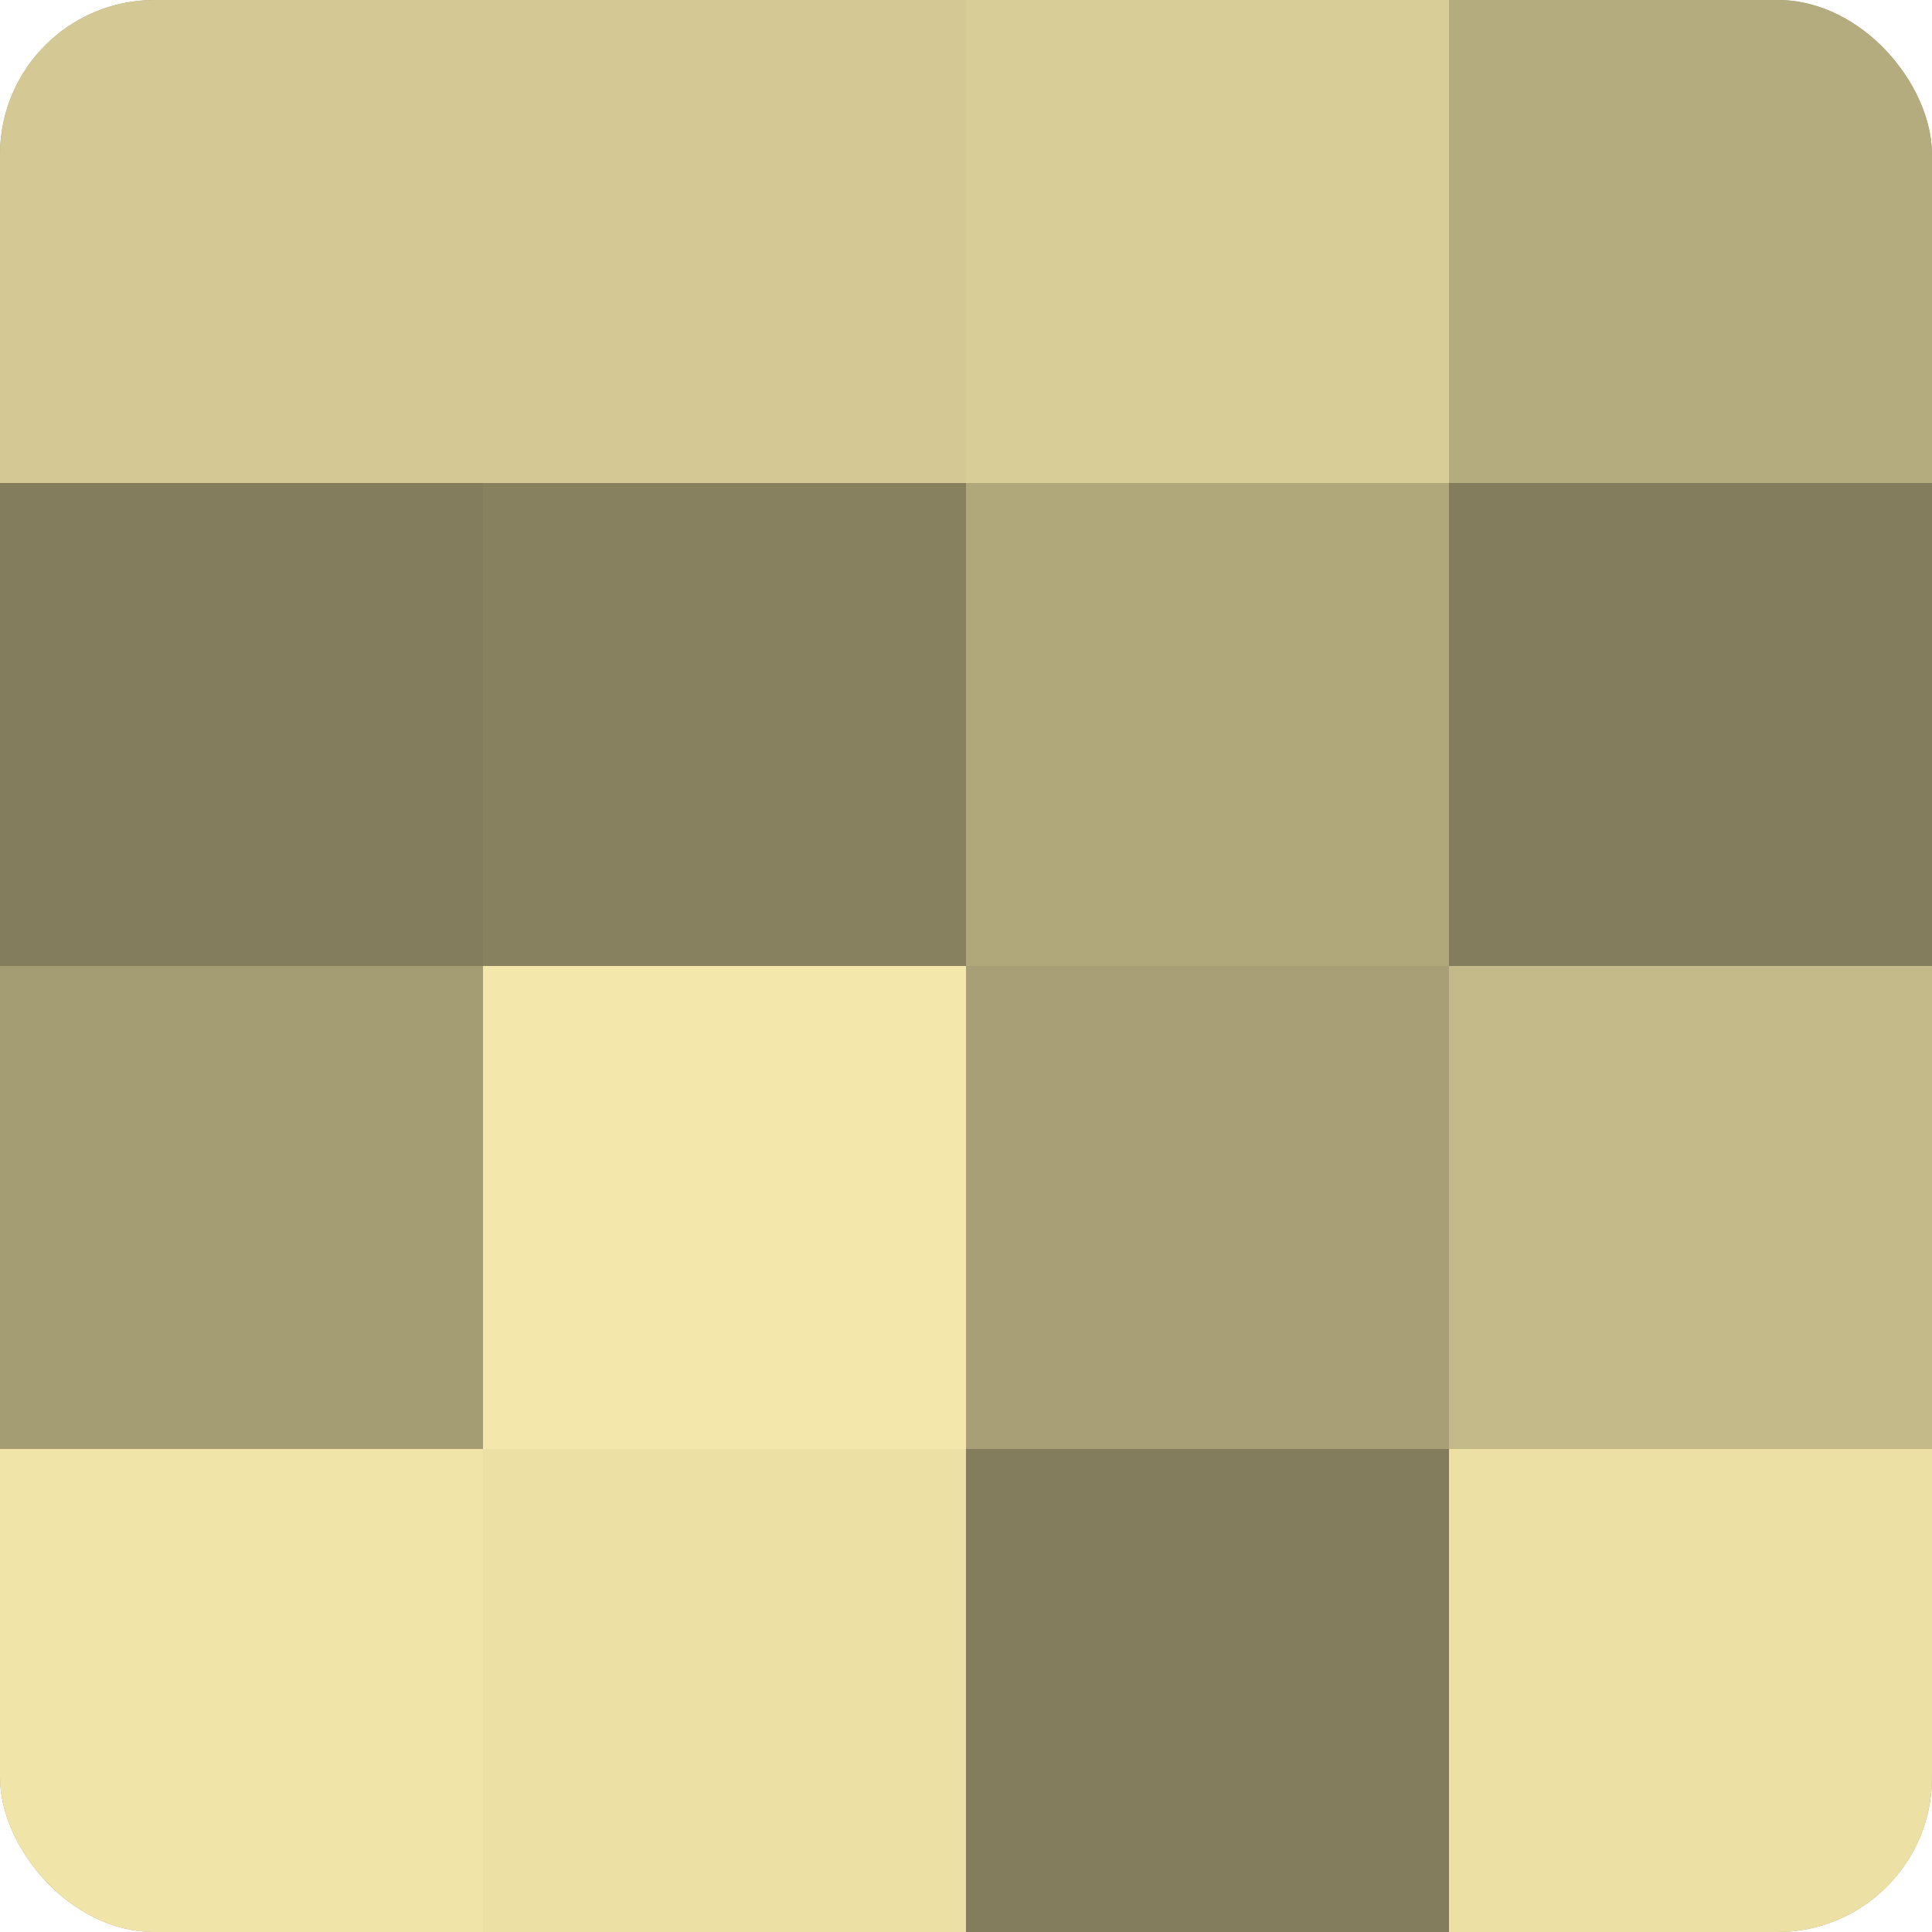
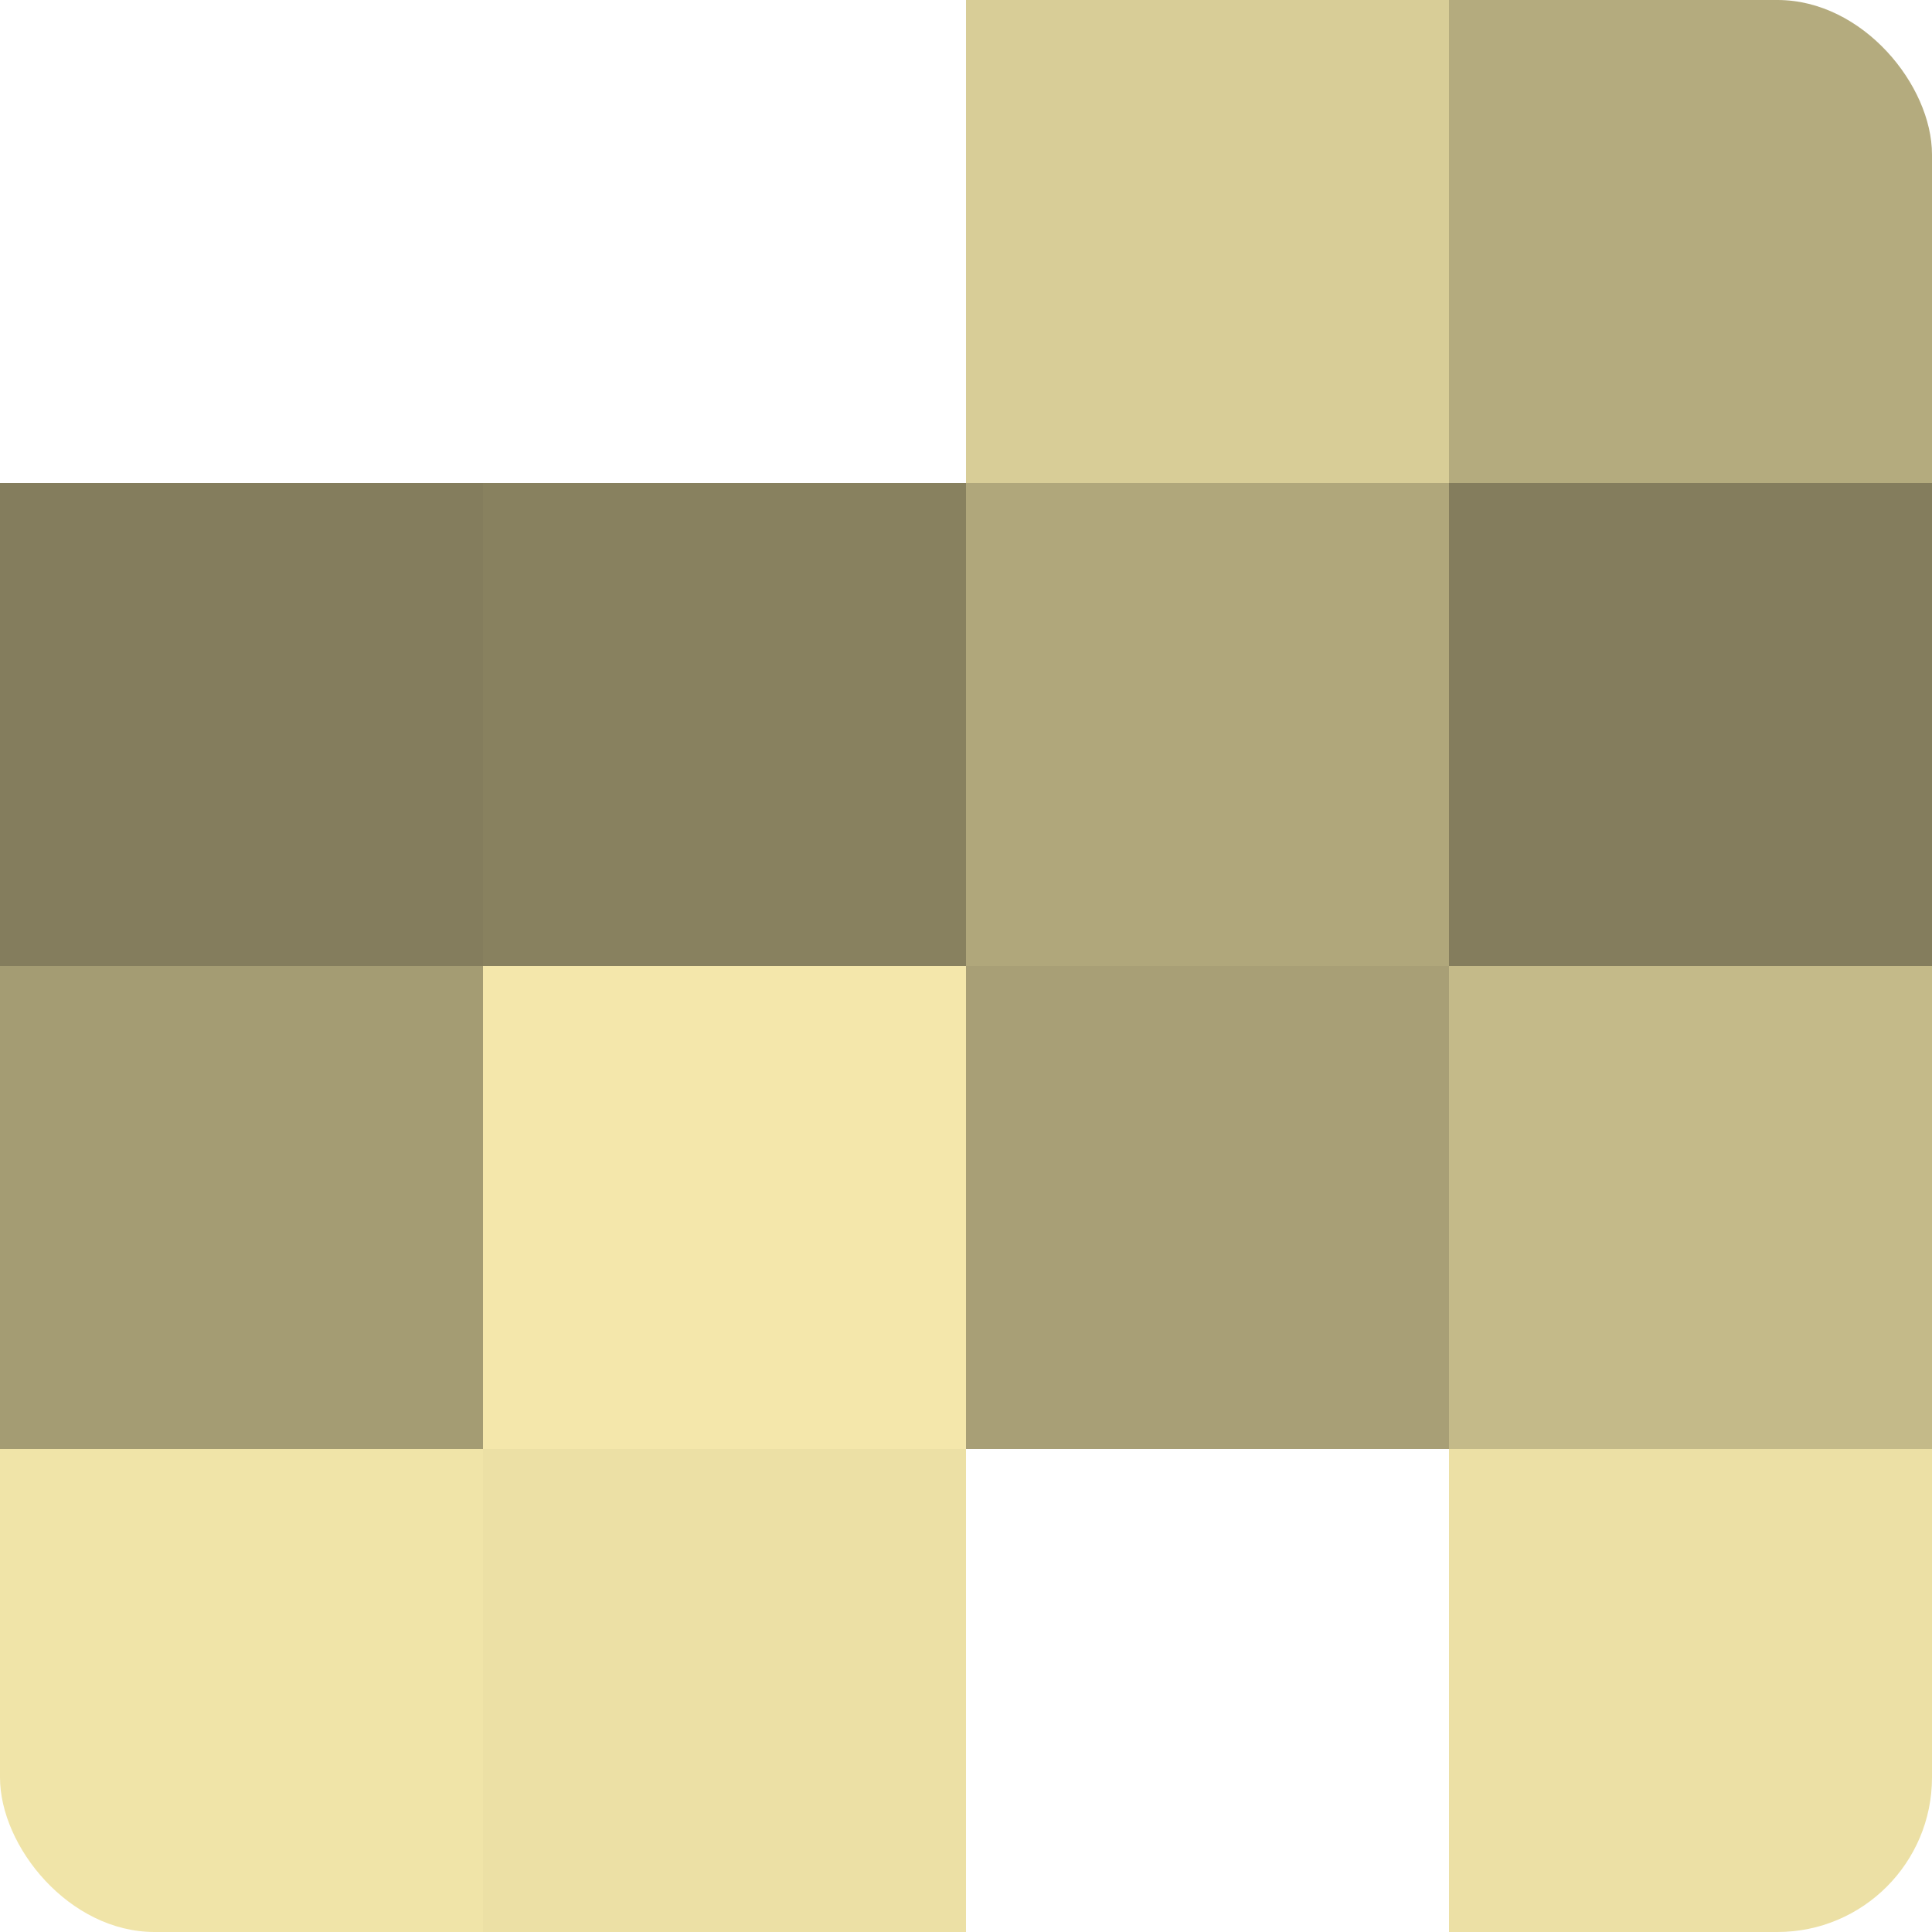
<svg xmlns="http://www.w3.org/2000/svg" width="60" height="60" viewBox="0 0 100 100" preserveAspectRatio="xMidYMid meet">
  <defs>
    <clipPath id="c" width="100" height="100">
      <rect width="100" height="100" rx="8" ry="8" />
    </clipPath>
  </defs>
  <g clip-path="url(#c)">
-     <rect width="100" height="100" fill="#a09870" />
-     <rect width="25" height="25" fill="#d4c994" />
    <rect y="25" width="25" height="25" fill="#847d5d" />
    <rect y="50" width="25" height="25" fill="#a49c73" />
    <rect y="75" width="25" height="25" fill="#f0e4a8" />
-     <rect x="25" width="25" height="25" fill="#d4c994" />
    <rect x="25" y="25" width="25" height="25" fill="#88815f" />
    <rect x="25" y="50" width="25" height="25" fill="#f4e7ab" />
    <rect x="25" y="75" width="25" height="25" fill="#ece0a5" />
    <rect x="50" width="25" height="25" fill="#d8cd97" />
    <rect x="50" y="25" width="25" height="25" fill="#b0a77b" />
    <rect x="50" y="50" width="25" height="25" fill="#a89f76" />
-     <rect x="50" y="75" width="25" height="25" fill="#847d5d" />
    <rect x="75" width="25" height="25" fill="#b4ab7e" />
    <rect x="75" y="25" width="25" height="25" fill="#847d5d" />
    <rect x="75" y="50" width="25" height="25" fill="#c4ba89" />
    <rect x="75" y="75" width="25" height="25" fill="#ece0a5" />
  </g>
</svg>